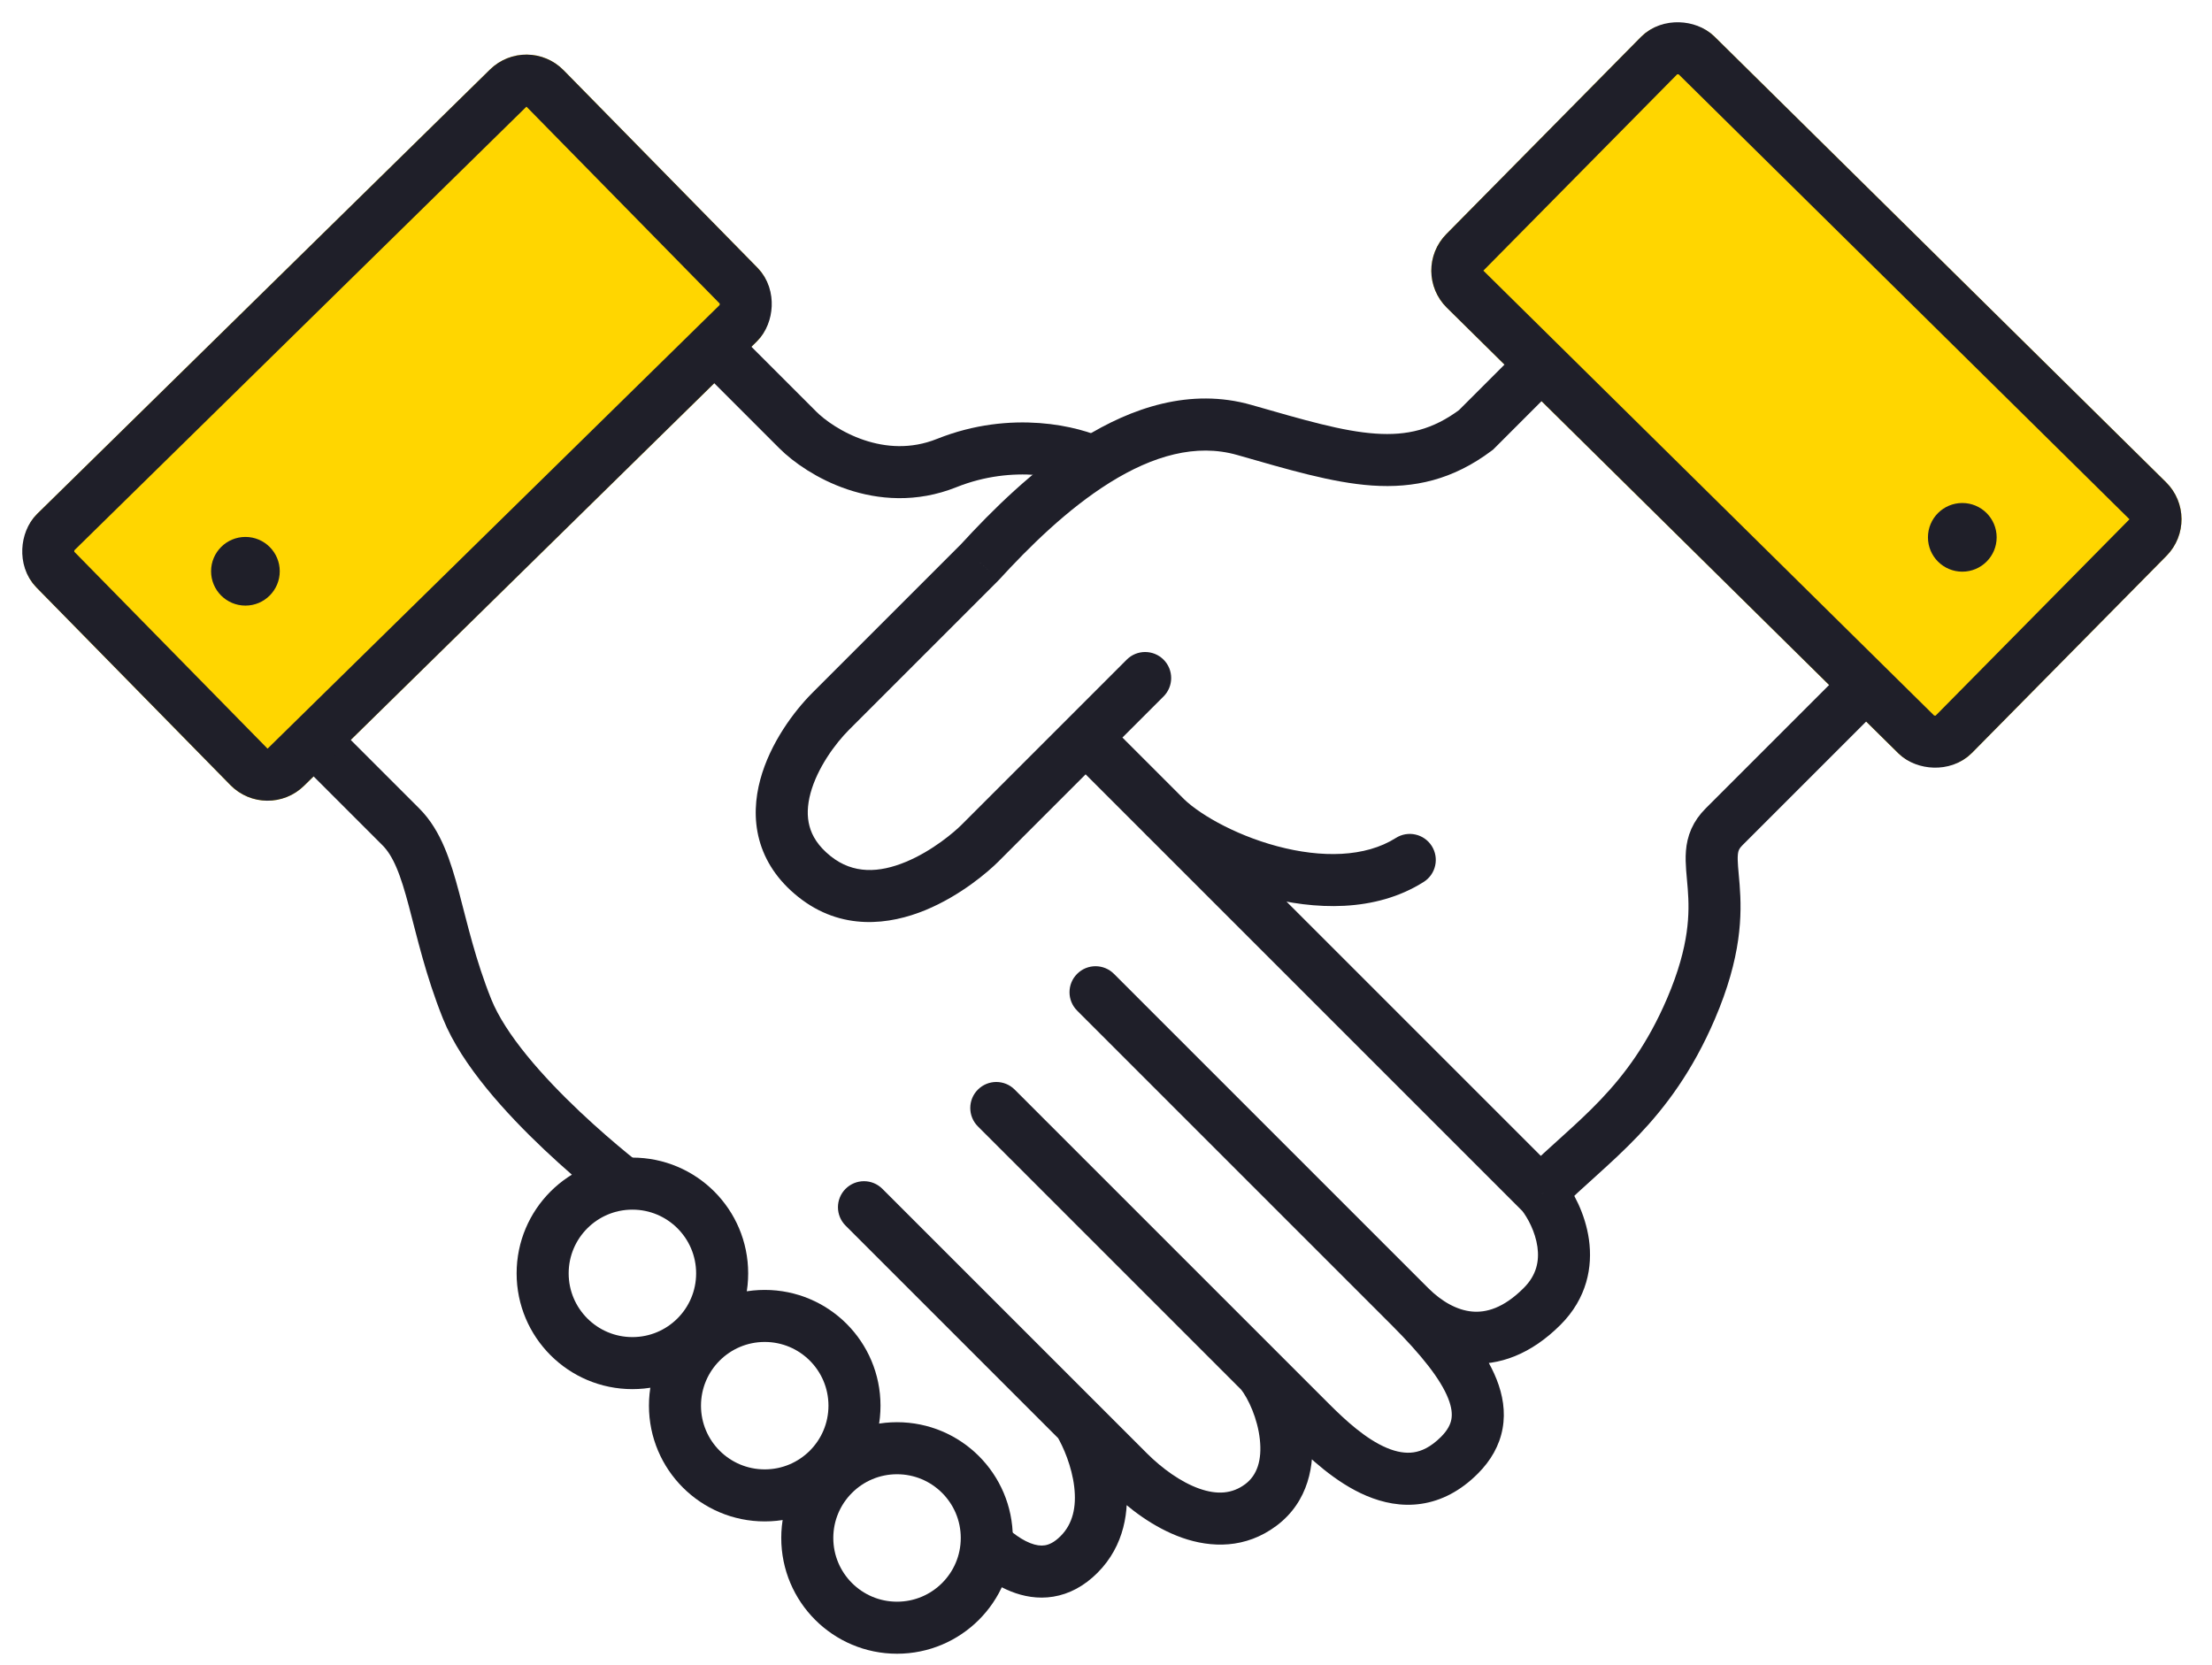
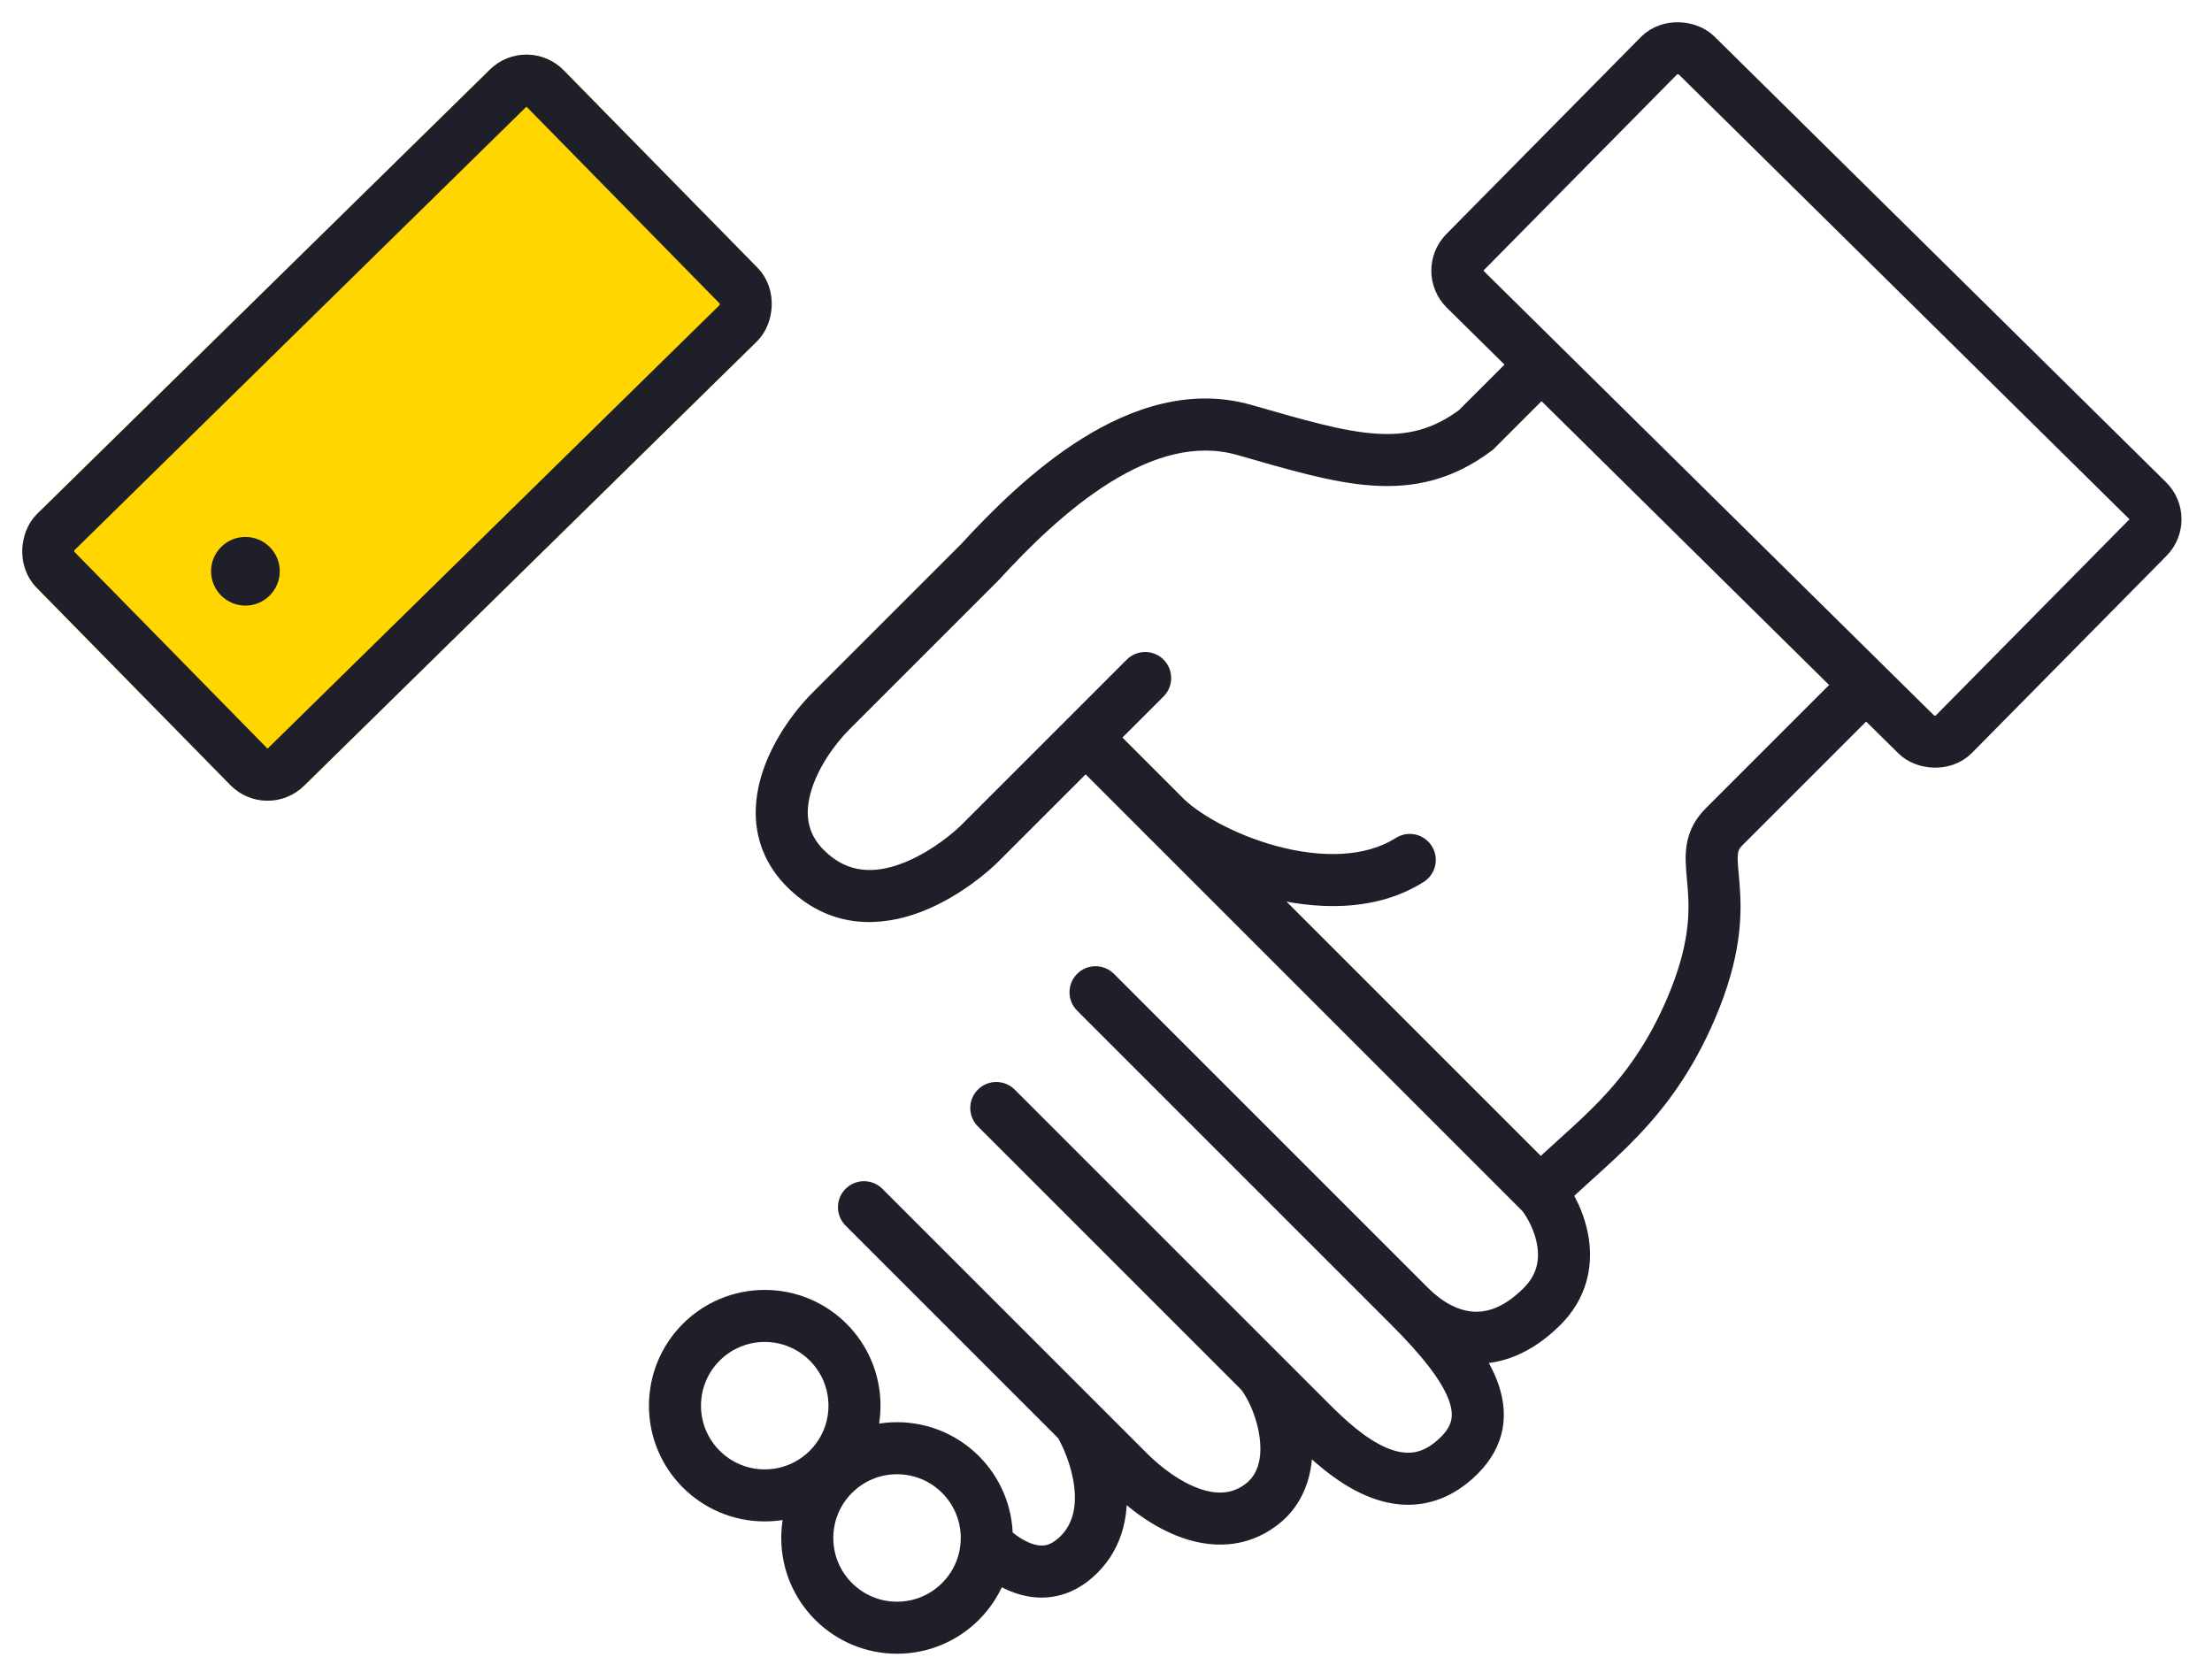
<svg xmlns="http://www.w3.org/2000/svg" width="85" height="64" viewBox="0 0 85 64" fill="none">
-   <rect x="84.657" y="19.938" width="14.641" height="28.382" rx="2" transform="rotate(134.627 84.657 19.938)" fill="#FFD600" />
  <rect x="20.256" y="1.271" width="14.641" height="28.382" rx="2" transform="rotate(45.538 20.256 1.271)" fill="#FFD600" />
-   <path d="M75.405 21.97C76.134 21.97 76.725 21.379 76.725 20.651C76.725 19.922 76.134 19.331 75.405 19.331C74.676 19.331 74.085 19.922 74.085 20.651C74.085 21.379 74.676 21.97 75.405 21.97Z" fill="#1F1F29" />
  <path d="M9.431 23.274C10.159 23.274 10.75 22.683 10.75 21.954C10.75 21.226 10.159 20.635 9.431 20.635C8.702 20.635 8.111 21.226 8.111 21.954C8.111 22.683 8.702 23.274 9.431 23.274Z" fill="#1F1F29" />
-   <path d="M27.48 13.347L30.657 16.524C31.505 17.372 33.835 18.812 36.377 17.796C38.92 16.779 41.25 17.372 42.097 17.796" stroke="#1F1F29" stroke-width="2" />
  <path d="M56.715 16.524L57.315 17.324L57.372 17.282L57.422 17.232L56.715 16.524ZM37.648 21.609L38.356 22.316L38.371 22.3L38.386 22.285L37.648 21.609ZM31.929 27.329L32.636 28.036L31.929 27.329ZM31.293 33.684L31.918 32.903L31.293 33.684ZM37.648 32.413L36.941 31.706L36.941 31.706L37.648 32.413ZM44.712 26.765C45.102 26.374 45.102 25.741 44.712 25.351C44.321 24.96 43.688 24.96 43.297 25.35L44.712 26.765ZM41.717 28.345L41.01 27.638L41.717 28.345ZM59.258 45.885L60.043 45.266L60.006 45.22L59.965 45.178L59.258 45.885ZM42.805 37.426C42.414 37.035 41.781 37.035 41.391 37.426C41 37.816 41 38.45 41.391 38.84L42.805 37.426ZM38.992 41.875C38.601 41.484 37.968 41.484 37.577 41.875C37.187 42.265 37.187 42.898 37.577 43.289L38.992 41.875ZM33.907 45.688C33.517 45.297 32.884 45.297 32.493 45.688C32.102 46.078 32.102 46.712 32.493 47.102L33.907 45.688ZM44.64 31.268L45.347 30.561L44.64 31.268ZM54.709 33.893C55.175 33.598 55.313 32.98 55.018 32.513C54.722 32.047 54.104 31.908 53.638 32.204L54.709 33.893ZM58.55 13.275L56.008 15.817L57.422 17.232L59.964 14.689L58.55 13.275ZM56.115 15.724C55.057 16.518 54.062 16.747 52.86 16.664C51.577 16.576 50.111 16.14 48.092 15.563L47.543 17.486C49.466 18.035 51.178 18.553 52.722 18.659C54.348 18.771 55.831 18.438 57.315 17.324L56.115 15.724ZM48.092 15.563C45.734 14.889 43.473 15.677 41.601 16.842C39.723 18.01 38.092 19.645 36.911 20.933L38.386 22.285C39.535 21.03 41.018 19.56 42.657 18.54C44.302 17.517 45.96 17.034 47.543 17.486L48.092 15.563ZM36.941 20.902L31.221 26.622L32.636 28.036L38.356 22.316L36.941 20.902ZM31.221 26.622C30.509 27.334 29.593 28.561 29.215 29.96C29.023 30.672 28.96 31.469 29.175 32.271C29.394 33.086 29.881 33.835 30.669 34.465L31.918 32.903C31.434 32.516 31.206 32.122 31.107 31.753C31.004 31.372 31.021 30.945 31.146 30.482C31.404 29.529 32.077 28.595 32.636 28.036L31.221 26.622ZM30.669 34.465C32.337 35.8 34.199 35.54 35.568 34.974C36.922 34.414 37.983 33.493 38.356 33.12L36.941 31.706C36.679 31.968 35.833 32.7 34.804 33.125C33.79 33.545 32.792 33.602 31.918 32.903L30.669 34.465ZM38.356 33.12L42.424 29.052L41.01 27.638L36.941 31.706L38.356 33.12ZM42.424 29.052L44.712 26.765L43.297 25.35L41.01 27.638L42.424 29.052ZM58.472 46.505C58.705 46.799 58.996 47.337 59.078 47.916C59.153 48.453 59.053 48.999 58.55 49.501L59.965 50.915C60.988 49.892 61.205 48.68 61.058 47.637C60.917 46.637 60.446 45.777 60.043 45.266L58.472 46.505ZM58.55 49.501C57.767 50.285 57.094 50.452 56.568 50.404C55.999 50.352 55.411 50.032 54.88 49.501L53.466 50.915C54.207 51.656 55.207 52.289 56.386 52.396C57.608 52.507 58.841 52.039 59.965 50.915L58.55 49.501ZM54.88 49.501C54.878 49.499 54.876 49.497 54.874 49.495C54.872 49.493 54.87 49.491 54.868 49.489C54.855 49.476 54.869 49.49 54.855 49.476C54.854 49.475 54.843 49.464 54.842 49.463C54.821 49.442 54.849 49.47 54.828 49.449C54.823 49.444 54.775 49.396 54.766 49.387C54.764 49.385 54.761 49.382 54.758 49.379C54.755 49.376 54.752 49.373 54.75 49.37C54.747 49.368 54.744 49.365 54.741 49.362C54.738 49.359 54.735 49.356 54.732 49.353C54.729 49.35 54.726 49.347 54.723 49.344C54.72 49.341 54.717 49.338 54.714 49.335C54.711 49.332 54.708 49.329 54.705 49.326C54.702 49.323 54.699 49.32 54.696 49.317C54.637 49.258 54.679 49.3 54.617 49.238C54.609 49.23 54.452 49.073 54.433 49.054C54.429 49.05 54.425 49.045 54.42 49.041C54.416 49.037 54.412 49.033 54.408 49.029C54.403 49.024 54.399 49.02 54.395 49.016C54.391 49.011 54.386 49.007 54.382 49.003C54.382 49.003 54.356 48.977 54.356 48.977C54.302 48.923 54.383 49.004 54.329 48.95C54.256 48.877 54.348 48.969 54.274 48.895C54.269 48.89 54.265 48.886 54.26 48.881C54.255 48.876 54.251 48.871 54.246 48.867C54.236 48.857 54.227 48.848 54.217 48.838C54.196 48.816 54.122 48.743 54.098 48.719C54.079 48.7 54.054 48.675 54.035 48.656C54.03 48.651 54.025 48.646 54.02 48.641C54.014 48.635 54.009 48.63 54.004 48.624C53.98 48.601 53.995 48.616 53.971 48.592C53.96 48.581 53.917 48.538 53.905 48.526C53.9 48.521 53.894 48.515 53.888 48.509C53.883 48.504 53.877 48.498 53.872 48.492C53.866 48.487 53.86 48.481 53.855 48.475C53.849 48.47 53.843 48.464 53.837 48.458C53.773 48.394 53.764 48.385 53.697 48.318C53.614 48.235 53.635 48.256 53.55 48.171C53.468 48.09 53.48 48.1 53.396 48.017C53.358 47.979 53.356 47.977 53.317 47.938C53.264 47.885 53.29 47.911 53.236 47.858C53.204 47.825 53.105 47.726 53.071 47.692C53.062 47.683 53.037 47.658 53.029 47.65C52.982 47.603 53.032 47.653 52.986 47.607C52.958 47.578 52.929 47.55 52.9 47.521C52.853 47.474 52.859 47.48 52.812 47.433C52.807 47.428 52.729 47.35 52.723 47.344C52.666 47.287 52.691 47.311 52.633 47.254C52.594 47.215 52.58 47.201 52.541 47.162C52.533 47.154 52.526 47.147 52.518 47.139C52.51 47.131 52.503 47.124 52.495 47.116C52.457 47.078 52.486 47.108 52.448 47.069C52.445 47.066 52.405 47.026 52.401 47.023C52.394 47.015 52.386 47.007 52.378 46.999C52.37 46.991 52.362 46.983 52.354 46.975C52.202 46.823 52.125 46.746 51.967 46.588C51.95 46.571 51.934 46.555 51.917 46.538C51.909 46.53 51.901 46.522 51.892 46.513C51.884 46.505 51.876 46.496 51.867 46.488C51.859 46.48 51.85 46.471 51.842 46.463C51.834 46.455 51.825 46.446 51.817 46.438C51.8 46.421 51.783 46.404 51.767 46.388C51.758 46.379 51.75 46.371 51.741 46.362C51.733 46.354 51.724 46.345 51.716 46.337C51.692 46.313 51.689 46.31 51.665 46.286C51.602 46.223 51.677 46.298 51.614 46.235C51.605 46.226 51.597 46.218 51.588 46.209C51.579 46.2 51.571 46.192 51.562 46.183C51.462 46.083 51.455 46.076 51.354 45.975C51.346 45.966 51.337 45.958 51.328 45.949C51.319 45.94 51.31 45.931 51.302 45.923C51.293 45.914 51.284 45.905 51.275 45.896C51.267 45.887 51.258 45.879 51.249 45.87C51.24 45.861 51.205 45.826 51.196 45.817C51.161 45.782 51.177 45.798 51.143 45.764C51.019 45.64 51.052 45.673 50.928 45.549C50.918 45.539 50.883 45.504 50.873 45.494C50.855 45.476 50.837 45.458 50.819 45.44C50.741 45.362 50.788 45.409 50.71 45.331C50.699 45.32 50.61 45.231 50.6 45.221C50.59 45.211 50.581 45.202 50.572 45.193C50.563 45.184 50.554 45.175 50.544 45.165C50.535 45.156 50.526 45.147 50.517 45.138C50.507 45.128 50.498 45.119 50.489 45.11C50.48 45.101 50.47 45.091 50.461 45.082C50.452 45.073 50.443 45.063 50.433 45.054C50.424 45.045 50.415 45.036 50.405 45.026C50.396 45.017 50.387 45.008 50.377 44.998C50.288 44.909 50.355 44.976 50.266 44.886C50.239 44.86 50.179 44.8 50.153 44.774C50.115 44.736 50.078 44.698 50.04 44.661C50.017 44.637 49.949 44.57 49.926 44.547C49.916 44.537 49.907 44.528 49.898 44.518C49.888 44.509 49.879 44.499 49.869 44.49C49.802 44.423 49.879 44.499 49.812 44.433C49.789 44.41 49.778 44.399 49.755 44.375C49.708 44.329 49.744 44.364 49.697 44.318C49.688 44.309 49.678 44.299 49.668 44.289C49.659 44.28 49.649 44.27 49.64 44.261C49.63 44.251 49.62 44.241 49.611 44.232C49.601 44.222 49.592 44.212 49.582 44.203C49.539 44.16 49.568 44.188 49.524 44.145C49.515 44.136 49.505 44.126 49.495 44.116C49.486 44.107 49.476 44.097 49.466 44.087C49.457 44.078 49.447 44.068 49.438 44.058C49.428 44.049 49.418 44.039 49.408 44.029C49.399 44.02 49.389 44.01 49.38 44.001C49.37 43.991 49.36 43.981 49.35 43.971C49.273 43.894 49.196 43.817 49.118 43.739C49.09 43.711 49.028 43.649 49.001 43.622C48.962 43.583 48.923 43.544 48.884 43.505C48.874 43.495 48.864 43.485 48.854 43.475C48.844 43.465 48.835 43.456 48.825 43.446C48.796 43.417 48.795 43.416 48.766 43.387C48.719 43.34 48.754 43.375 48.707 43.328C48.698 43.319 48.688 43.309 48.678 43.299C48.668 43.289 48.658 43.279 48.649 43.27C48.57 43.191 48.492 43.112 48.413 43.034C48.403 43.024 48.393 43.014 48.383 43.004C48.373 42.994 48.364 42.985 48.354 42.975C48.344 42.965 48.334 42.955 48.324 42.945C48.314 42.935 48.305 42.925 48.295 42.916C48.283 42.904 48.248 42.869 48.236 42.857C48.171 42.792 48.241 42.862 48.177 42.797C48.167 42.788 48.157 42.778 48.147 42.768C48.137 42.758 48.127 42.748 48.117 42.738C48.108 42.729 48.098 42.719 48.088 42.709C48.078 42.699 48.068 42.689 48.058 42.679C48.012 42.633 48.046 42.667 47.999 42.62C47.989 42.61 47.98 42.6 47.97 42.591C47.96 42.581 47.95 42.571 47.94 42.561C47.93 42.551 47.92 42.541 47.911 42.532C47.901 42.522 47.891 42.512 47.881 42.502C47.871 42.492 47.861 42.482 47.852 42.472C47.842 42.463 47.832 42.453 47.822 42.443C47.812 42.433 47.802 42.423 47.792 42.413C47.782 42.403 47.773 42.394 47.763 42.384C47.753 42.374 47.743 42.364 47.733 42.354C47.723 42.344 47.714 42.334 47.704 42.325C47.694 42.315 47.684 42.305 47.674 42.295C47.664 42.285 47.654 42.275 47.645 42.266C47.58 42.201 47.65 42.271 47.586 42.206C47.576 42.197 47.566 42.187 47.556 42.177C47.546 42.167 47.536 42.157 47.526 42.147C47.517 42.138 47.507 42.128 47.497 42.118C47.487 42.108 47.477 42.098 47.468 42.088C47.458 42.079 47.448 42.069 47.438 42.059C47.428 42.049 47.418 42.039 47.408 42.029C47.399 42.02 47.389 42.01 47.379 42C47.369 41.99 47.359 41.98 47.349 41.97C47.34 41.961 47.33 41.951 47.32 41.941C47.31 41.931 47.3 41.921 47.291 41.911C47.251 41.872 47.271 41.892 47.232 41.853C47.17 41.791 47.234 41.855 47.173 41.794C47.163 41.784 47.153 41.774 47.143 41.764C47.134 41.755 47.124 41.745 47.114 41.735C47.106 41.727 47.005 41.626 46.997 41.617C46.958 41.578 46.977 41.598 46.938 41.559C46.928 41.549 46.919 41.539 46.909 41.53C46.899 41.52 46.889 41.51 46.879 41.5C46.87 41.491 46.86 41.481 46.85 41.471C46.84 41.461 46.831 41.452 46.821 41.442C46.749 41.37 46.834 41.455 46.763 41.383C46.713 41.334 46.695 41.316 46.646 41.267C46.636 41.257 46.626 41.247 46.617 41.238C46.607 41.228 46.597 41.218 46.588 41.209C46.578 41.199 46.568 41.189 46.559 41.179C46.549 41.17 46.539 41.16 46.529 41.15C46.52 41.141 46.51 41.131 46.501 41.121C46.491 41.112 46.481 41.102 46.471 41.092C46.462 41.083 46.452 41.073 46.443 41.063C46.433 41.054 46.423 41.044 46.413 41.035C46.375 40.996 46.394 41.015 46.356 40.977C46.346 40.967 46.336 40.957 46.327 40.948C46.317 40.938 46.308 40.928 46.298 40.919C46.288 40.909 46.279 40.9 46.269 40.89C46.26 40.88 46.25 40.871 46.24 40.861C46.231 40.852 46.221 40.842 46.212 40.833C46.202 40.823 46.192 40.813 46.183 40.804C46.159 40.779 46.15 40.77 46.125 40.746C46.116 40.737 46.106 40.727 46.097 40.718C46.087 40.708 46.078 40.699 46.068 40.689C46.035 40.656 46.044 40.664 46.011 40.632C46.001 40.622 45.992 40.613 45.982 40.603C45.973 40.594 45.963 40.584 45.954 40.575C45.95 40.571 45.901 40.522 45.897 40.518C45.887 40.508 45.878 40.499 45.868 40.489C45.859 40.48 45.849 40.47 45.84 40.461C45.757 40.377 45.81 40.431 45.727 40.348C45.717 40.338 45.708 40.329 45.699 40.319C45.689 40.31 45.68 40.301 45.67 40.291C45.661 40.282 45.652 40.273 45.642 40.263C45.633 40.254 45.623 40.244 45.614 40.235C45.539 40.16 45.465 40.085 45.391 40.011C45.313 39.934 45.357 39.978 45.28 39.901C45.209 39.83 45.239 39.86 45.169 39.79C45.128 39.749 45.156 39.777 45.115 39.736C45.091 39.712 45.084 39.705 45.06 39.681C44.991 39.611 45.075 39.696 45.006 39.627C44.996 39.617 44.987 39.608 44.978 39.599C44.969 39.59 44.96 39.581 44.951 39.572C44.942 39.563 44.933 39.554 44.924 39.545C44.915 39.536 44.906 39.527 44.897 39.518C44.888 39.509 44.879 39.5 44.87 39.491C44.861 39.482 44.852 39.473 44.843 39.464C44.832 39.453 44.748 39.369 44.736 39.357C44.713 39.334 44.547 39.168 44.524 39.145C44.502 39.123 44.494 39.115 44.472 39.093C44.402 39.023 44.489 39.11 44.42 39.041C44.411 39.032 44.402 39.023 44.394 39.015C44.385 39.006 44.376 38.997 44.368 38.989C44.337 38.958 44.347 38.968 44.316 38.937C44.266 38.887 44.315 38.936 44.265 38.886C44.256 38.877 44.247 38.868 44.239 38.86C44.23 38.851 44.222 38.843 44.213 38.834C44.204 38.825 44.121 38.742 44.111 38.732C44.084 38.705 44.037 38.658 44.011 38.632C44.002 38.623 43.994 38.615 43.986 38.607C43.977 38.598 43.969 38.59 43.961 38.582C43.952 38.573 43.944 38.565 43.936 38.557C43.928 38.548 43.919 38.54 43.911 38.532C43.848 38.469 43.874 38.495 43.812 38.433C43.804 38.425 43.796 38.417 43.788 38.409C43.78 38.401 43.772 38.392 43.763 38.384C43.743 38.364 43.735 38.356 43.715 38.336C43.677 38.298 43.655 38.276 43.618 38.239C43.555 38.176 43.586 38.207 43.523 38.144C43.277 37.898 43.023 37.644 42.805 37.426L41.391 38.84C41.42 38.87 41.404 38.853 41.433 38.882C41.496 38.945 41.413 38.862 41.476 38.925C41.483 38.932 41.49 38.94 41.497 38.947C41.505 38.954 41.512 38.961 41.519 38.968C41.526 38.975 41.533 38.983 41.541 38.99C41.548 38.997 41.555 39.004 41.562 39.012C41.568 39.018 41.644 39.093 41.65 39.099C41.7 39.149 41.645 39.094 41.695 39.144C41.746 39.196 41.687 39.137 41.739 39.189C41.747 39.196 41.754 39.204 41.762 39.211C41.769 39.219 41.777 39.226 41.784 39.234C41.792 39.241 41.8 39.249 41.807 39.256C41.815 39.264 41.822 39.272 41.83 39.279C41.88 39.329 41.825 39.275 41.876 39.325C41.883 39.333 41.891 39.34 41.898 39.348C41.906 39.355 41.914 39.363 41.922 39.371C41.929 39.379 41.937 39.386 41.945 39.394C41.952 39.402 41.96 39.409 41.968 39.417C41.985 39.434 41.997 39.447 42.014 39.464C42.022 39.472 42.03 39.479 42.038 39.487C42.046 39.495 42.053 39.503 42.061 39.511C42.069 39.519 42.077 39.526 42.085 39.534C42.093 39.542 42.101 39.55 42.109 39.558C42.143 39.592 42.122 39.571 42.156 39.605C42.161 39.61 42.199 39.649 42.204 39.653C42.282 39.732 42.222 39.671 42.3 39.75C42.333 39.782 42.365 39.815 42.398 39.847C42.46 39.91 42.434 39.884 42.497 39.946C42.505 39.954 42.513 39.963 42.522 39.971C42.53 39.979 42.538 39.988 42.547 39.996C42.552 40.002 42.591 40.04 42.596 40.046C42.618 40.068 42.625 40.074 42.647 40.096C42.655 40.105 42.664 40.113 42.672 40.121C42.68 40.13 42.689 40.138 42.697 40.147C42.753 40.202 42.845 40.294 42.902 40.351C42.911 40.36 42.945 40.394 42.954 40.403C42.962 40.412 42.971 40.42 42.98 40.429C42.988 40.438 42.997 40.446 43.005 40.455C43.054 40.503 43.062 40.511 43.11 40.559C43.119 40.568 43.128 40.577 43.136 40.586C43.145 40.595 43.154 40.603 43.163 40.612C43.176 40.626 43.202 40.651 43.216 40.665C43.224 40.674 43.233 40.683 43.242 40.691C43.251 40.7 43.26 40.709 43.269 40.718C43.278 40.727 43.286 40.736 43.295 40.745C43.304 40.754 43.313 40.762 43.322 40.771C43.331 40.78 43.34 40.789 43.349 40.798C43.358 40.807 43.367 40.816 43.376 40.825C43.398 40.847 43.407 40.856 43.429 40.879C43.438 40.888 43.447 40.896 43.456 40.905C43.465 40.914 43.474 40.923 43.483 40.932C43.492 40.941 43.501 40.95 43.51 40.959C43.519 40.968 43.528 40.977 43.537 40.986C43.546 40.995 43.555 41.005 43.564 41.014C43.573 41.023 43.582 41.032 43.591 41.041C43.661 41.11 43.576 41.026 43.646 41.095C43.7 41.15 43.7 41.15 43.755 41.205C43.758 41.208 43.862 41.311 43.865 41.315C43.875 41.324 43.884 41.333 43.893 41.342C43.902 41.352 43.911 41.361 43.921 41.37C43.93 41.379 43.939 41.389 43.949 41.398C43.958 41.407 43.967 41.416 43.976 41.426C43.986 41.435 43.995 41.444 44.004 41.453C44.013 41.463 44.023 41.472 44.032 41.481C44.041 41.491 44.05 41.5 44.06 41.509C44.069 41.519 44.078 41.528 44.088 41.537C44.097 41.546 44.106 41.556 44.116 41.565C44.125 41.574 44.134 41.584 44.144 41.593C44.153 41.602 44.162 41.612 44.172 41.621C44.181 41.63 44.191 41.64 44.2 41.649C44.209 41.659 44.219 41.668 44.228 41.677C44.237 41.687 44.247 41.696 44.256 41.706C44.266 41.715 44.275 41.724 44.284 41.734C44.294 41.743 44.303 41.752 44.312 41.762C44.396 41.845 44.342 41.792 44.426 41.875C44.442 41.892 44.466 41.916 44.483 41.932C44.527 41.976 44.495 41.945 44.539 41.989C44.572 42.022 44.564 42.013 44.597 42.046C44.616 42.065 44.635 42.084 44.654 42.103C44.663 42.113 44.673 42.122 44.682 42.132C44.692 42.141 44.702 42.151 44.711 42.16C44.745 42.195 44.734 42.184 44.769 42.218C44.778 42.227 44.788 42.237 44.797 42.247C44.807 42.256 44.816 42.266 44.826 42.275C44.836 42.285 44.845 42.295 44.855 42.304C44.864 42.314 44.874 42.324 44.884 42.333C44.97 42.419 44.913 42.362 44.999 42.449C45.02 42.47 45.094 42.544 45.115 42.565C45.192 42.642 45.271 42.72 45.348 42.798C45.411 42.86 45.403 42.852 45.465 42.915C45.475 42.924 45.485 42.934 45.495 42.944C45.504 42.954 45.514 42.963 45.524 42.973C45.533 42.983 45.573 43.022 45.582 43.032C45.592 43.041 45.602 43.051 45.612 43.061C45.621 43.071 45.631 43.081 45.641 43.09C45.651 43.1 45.661 43.11 45.67 43.12C45.68 43.13 45.69 43.139 45.7 43.149C45.71 43.159 45.719 43.169 45.729 43.179C45.739 43.188 45.749 43.198 45.759 43.208C45.764 43.214 45.812 43.261 45.818 43.267C45.827 43.277 45.837 43.286 45.847 43.296C45.857 43.306 45.867 43.316 45.876 43.326C45.886 43.336 45.896 43.345 45.906 43.355C45.916 43.365 45.925 43.375 45.935 43.385C45.935 43.385 46.053 43.502 46.053 43.503C46.063 43.512 46.073 43.522 46.083 43.532C46.093 43.542 46.102 43.552 46.112 43.562C46.112 43.562 46.171 43.621 46.171 43.621C46.181 43.63 46.191 43.64 46.201 43.65C46.211 43.66 46.221 43.67 46.23 43.68C46.24 43.69 46.25 43.699 46.26 43.709C46.27 43.719 46.28 43.729 46.289 43.739C46.358 43.808 46.28 43.729 46.349 43.798C46.358 43.808 46.368 43.818 46.378 43.828C46.388 43.837 46.398 43.847 46.408 43.857C46.418 43.867 46.427 43.877 46.437 43.887C46.447 43.897 46.457 43.906 46.467 43.916C46.513 43.962 46.48 43.93 46.526 43.975C46.536 43.985 46.546 43.995 46.556 44.005C46.565 44.015 46.575 44.025 46.585 44.034C46.596 44.045 46.633 44.083 46.644 44.093C46.712 44.161 46.695 44.144 46.762 44.212C46.827 44.276 46.757 44.206 46.822 44.271C46.834 44.283 46.868 44.318 46.881 44.33C46.89 44.34 46.9 44.35 46.91 44.359C46.92 44.369 46.93 44.379 46.94 44.389C46.984 44.433 46.954 44.404 46.999 44.448C47.077 44.527 47.156 44.605 47.234 44.684C47.291 44.741 47.295 44.744 47.352 44.801C47.362 44.811 47.371 44.821 47.381 44.831C47.391 44.84 47.401 44.85 47.411 44.86C47.42 44.87 47.43 44.88 47.44 44.889C47.45 44.899 47.46 44.909 47.469 44.919C47.503 44.952 47.495 44.944 47.528 44.977C47.538 44.987 47.547 44.997 47.557 45.007C47.567 45.016 47.577 45.026 47.587 45.036C47.614 45.063 47.676 45.125 47.703 45.153C47.723 45.172 47.742 45.192 47.762 45.211C47.83 45.279 47.752 45.202 47.82 45.269C47.83 45.279 47.839 45.289 47.849 45.298C47.859 45.308 47.868 45.318 47.878 45.328C47.925 45.374 47.89 45.339 47.936 45.386C47.946 45.395 47.956 45.405 47.965 45.415C47.975 45.424 47.985 45.434 47.994 45.444C48.004 45.453 48.014 45.463 48.023 45.473C48.033 45.482 48.043 45.492 48.052 45.502C48.122 45.571 48.098 45.548 48.168 45.617C48.25 45.7 48.2 45.65 48.283 45.732C48.302 45.751 48.321 45.77 48.34 45.79C48.35 45.799 48.359 45.809 48.369 45.818C48.379 45.828 48.388 45.837 48.398 45.847C48.528 45.978 48.495 45.945 48.626 46.075C48.663 46.113 48.701 46.15 48.739 46.188C48.765 46.215 48.825 46.274 48.851 46.301C48.861 46.31 48.87 46.319 48.879 46.329C48.889 46.338 48.898 46.347 48.907 46.357C48.917 46.366 48.926 46.375 48.935 46.385C48.945 46.394 48.954 46.403 48.963 46.413C48.973 46.422 48.982 46.431 48.991 46.441C49.001 46.45 49.01 46.459 49.019 46.468C49.093 46.542 49.001 46.45 49.075 46.524C49.093 46.543 49.112 46.561 49.13 46.58C49.139 46.589 49.149 46.598 49.158 46.607C49.167 46.616 49.176 46.626 49.185 46.635C49.195 46.644 49.204 46.653 49.213 46.662C49.222 46.672 49.231 46.681 49.241 46.69C49.251 46.7 49.285 46.735 49.295 46.745C49.341 46.791 49.305 46.754 49.35 46.8C49.359 46.809 49.368 46.818 49.378 46.827C49.387 46.836 49.396 46.845 49.405 46.854C49.414 46.863 49.423 46.872 49.432 46.882C49.441 46.891 49.45 46.9 49.459 46.909C49.468 46.918 49.477 46.927 49.486 46.936C49.495 46.945 49.505 46.954 49.514 46.963C49.566 47.015 49.569 47.019 49.621 47.071C49.66 47.109 49.636 47.086 49.675 47.124C49.709 47.158 49.695 47.144 49.728 47.178C49.792 47.242 49.771 47.22 49.835 47.284C49.843 47.293 49.852 47.302 49.861 47.31C49.87 47.319 49.879 47.328 49.887 47.337C49.913 47.362 49.914 47.364 49.94 47.389C50.01 47.459 49.975 47.425 50.044 47.494C50.087 47.536 50.106 47.556 50.148 47.597C50.315 47.764 50.391 47.84 50.553 48.002C50.711 48.16 50.788 48.237 50.94 48.389C50.974 48.423 50.954 48.403 50.987 48.437C51.007 48.456 51.014 48.464 51.034 48.483C51.072 48.521 51.09 48.539 51.127 48.576C51.148 48.598 51.152 48.601 51.173 48.622C51.181 48.63 51.188 48.638 51.196 48.645C51.203 48.653 51.211 48.66 51.218 48.668C51.276 48.726 51.252 48.701 51.309 48.758C51.34 48.79 51.456 48.905 51.486 48.935C51.537 48.986 51.521 48.971 51.572 49.021C51.579 49.028 51.586 49.035 51.593 49.042C51.6 49.05 51.607 49.057 51.614 49.064C51.667 49.116 51.605 49.054 51.657 49.106C51.691 49.14 51.707 49.156 51.74 49.19C51.76 49.209 51.803 49.252 51.822 49.272C51.844 49.293 51.842 49.291 51.863 49.312C51.87 49.319 51.876 49.326 51.883 49.332C51.89 49.339 51.896 49.346 51.903 49.352C51.942 49.391 51.944 49.393 51.982 49.431C51.989 49.438 51.995 49.444 52.002 49.451C52.008 49.457 52.014 49.464 52.021 49.47C52.076 49.525 52.005 49.454 52.059 49.509C52.066 49.515 52.072 49.522 52.079 49.528C52.085 49.534 52.091 49.541 52.098 49.547C52.104 49.554 52.129 49.578 52.136 49.585C52.143 49.592 52.203 49.652 52.21 49.659C52.216 49.665 52.222 49.672 52.228 49.678C52.234 49.684 52.24 49.69 52.246 49.696C52.253 49.702 52.259 49.708 52.265 49.714C52.271 49.72 52.277 49.726 52.283 49.732C52.339 49.788 52.298 49.747 52.354 49.803C52.37 49.819 52.373 49.822 52.389 49.838C52.395 49.844 52.4 49.85 52.406 49.855C52.412 49.861 52.417 49.867 52.423 49.873C52.443 49.892 52.438 49.887 52.457 49.907C52.463 49.912 52.469 49.918 52.474 49.924C52.48 49.929 52.485 49.935 52.491 49.94C52.503 49.952 52.546 49.995 52.557 50.006C52.581 50.03 52.566 50.015 52.589 50.039C52.6 50.049 52.611 50.06 52.621 50.071C52.672 50.121 52.633 50.083 52.684 50.133C52.689 50.138 52.694 50.143 52.699 50.148C52.704 50.153 52.709 50.158 52.714 50.163C52.756 50.206 52.702 50.152 52.744 50.194C52.774 50.224 52.773 50.223 52.803 50.252C52.844 50.294 52.819 50.269 52.86 50.309C52.869 50.319 52.878 50.328 52.888 50.337C52.892 50.341 52.897 50.346 52.901 50.35C52.906 50.355 52.91 50.36 52.915 50.364C52.917 50.367 52.939 50.388 52.941 50.391C52.942 50.391 52.968 50.417 52.968 50.417C52.972 50.421 52.976 50.426 52.981 50.43C52.985 50.434 52.989 50.439 52.993 50.443C52.998 50.447 53.002 50.451 53.006 50.456C53.01 50.46 53.015 50.464 53.019 50.468C53.023 50.472 53.027 50.476 53.031 50.48C53.035 50.485 53.039 50.489 53.044 50.493C53.048 50.497 53.052 50.501 53.056 50.505C53.06 50.509 53.064 50.513 53.068 50.517C53.123 50.572 53.061 50.51 53.115 50.564C53.163 50.613 53.111 50.561 53.16 50.609C53.168 50.617 53.195 50.644 53.202 50.652C53.35 50.799 53.366 50.816 53.466 50.915L54.88 49.501ZM53.466 50.915C54.634 52.084 55.359 53.008 55.65 53.745C55.788 54.093 55.807 54.348 55.772 54.544C55.738 54.733 55.636 54.957 55.373 55.221L56.787 56.635C57.286 56.136 57.621 55.558 57.74 54.899C57.858 54.247 57.746 53.608 57.51 53.011C57.055 51.858 56.064 50.685 54.88 49.501L53.466 50.915ZM55.373 55.221C54.972 55.621 54.619 55.771 54.323 55.815C54.015 55.86 53.673 55.806 53.289 55.644C52.484 55.304 51.708 54.591 51.067 53.95L49.653 55.364C50.283 55.994 51.305 56.978 52.512 57.487C53.134 57.749 53.851 57.907 54.616 57.793C55.393 57.678 56.126 57.296 56.787 56.635L55.373 55.221ZM51.067 53.95C51.04 53.923 51.06 53.943 51.032 53.915C51.02 53.904 51.008 53.891 50.996 53.879C50.938 53.821 50.977 53.86 50.917 53.8C50.895 53.778 50.897 53.78 50.875 53.758C50.866 53.749 50.862 53.745 50.853 53.736C50.85 53.733 50.835 53.718 50.831 53.714C50.793 53.676 50.779 53.662 50.739 53.622C50.708 53.591 50.721 53.605 50.69 53.573C50.661 53.544 50.695 53.578 50.665 53.548C50.646 53.529 50.658 53.541 50.64 53.523C50.568 53.451 50.659 53.542 50.588 53.471C50.587 53.47 50.535 53.418 50.534 53.417C50.408 53.291 50.438 53.321 50.304 53.187C50.237 53.12 50.309 53.192 50.242 53.126C50.208 53.091 50.246 53.129 50.211 53.094C50.21 53.093 50.197 53.08 50.196 53.079C50.173 53.056 50.203 53.086 50.18 53.063C50.152 53.035 50.144 53.027 50.116 52.999C50.041 52.925 50.124 53.008 50.05 52.933C50.028 52.911 50.064 52.947 50.042 52.925C50.028 52.911 50.047 52.93 50.033 52.916C50.025 52.908 50.033 52.916 50.025 52.908C50.024 52.907 50.022 52.905 50.021 52.904C50.019 52.902 50.018 52.901 50.017 52.9C50.001 52.884 50.016 52.899 50 52.883C49.998 52.881 49.993 52.876 49.991 52.874C49.99 52.873 49.989 52.872 49.987 52.87C49.986 52.869 49.984 52.867 49.983 52.866C49.965 52.848 49.933 52.816 49.915 52.798C49.883 52.766 49.912 52.795 49.88 52.763C49.875 52.758 49.876 52.759 49.871 52.754C49.868 52.751 49.865 52.748 49.862 52.745C49.832 52.715 49.876 52.758 49.845 52.728C49.833 52.716 49.821 52.704 49.809 52.693C49.767 52.65 49.834 52.717 49.792 52.675C49.79 52.673 49.789 52.672 49.787 52.67C49.786 52.669 49.784 52.667 49.783 52.666C49.782 52.665 49.774 52.657 49.774 52.657C49.708 52.591 49.695 52.578 49.628 52.511C49.583 52.466 49.598 52.481 49.553 52.436C49.549 52.432 49.538 52.421 49.534 52.417C49.528 52.41 49.531 52.414 49.525 52.407C49.523 52.406 49.521 52.404 49.52 52.403C49.518 52.401 49.517 52.4 49.515 52.398C49.511 52.394 49.481 52.364 49.477 52.36C49.464 52.347 49.451 52.334 49.438 52.321C49.412 52.295 49.445 52.328 49.419 52.302C49.412 52.295 49.406 52.289 49.399 52.282C49.342 52.225 49.437 52.32 49.38 52.263C49.378 52.261 49.377 52.26 49.375 52.258C49.373 52.256 49.372 52.255 49.37 52.253C49.368 52.252 49.367 52.25 49.365 52.248C49.364 52.247 49.362 52.245 49.36 52.243C49.318 52.201 49.383 52.266 49.341 52.224C49.336 52.219 49.325 52.208 49.321 52.204C49.308 52.191 49.324 52.207 49.311 52.194C49.309 52.192 49.308 52.191 49.306 52.189C49.304 52.187 49.303 52.186 49.301 52.184C49.291 52.174 49.292 52.175 49.281 52.164C49.271 52.154 49.281 52.164 49.271 52.154C49.265 52.148 49.267 52.151 49.261 52.144C49.226 52.109 49.277 52.16 49.241 52.124C49.227 52.11 49.235 52.118 49.221 52.104C49.172 52.055 49.25 52.133 49.201 52.084C49.147 52.03 49.214 52.097 49.16 52.043L47.746 53.458C47.783 53.495 47.79 53.502 47.827 53.538C47.862 53.574 47.812 53.523 47.847 53.559C47.849 53.561 47.855 53.566 47.857 53.569C47.859 53.57 47.86 53.572 47.862 53.573C47.864 53.575 47.865 53.577 47.867 53.578C47.877 53.589 47.876 53.588 47.887 53.598C47.894 53.605 47.89 53.601 47.897 53.608C47.898 53.61 47.9 53.611 47.902 53.613C47.903 53.615 47.905 53.617 47.907 53.618C47.911 53.623 47.922 53.633 47.926 53.638C47.93 53.642 47.932 53.644 47.936 53.648C47.976 53.687 47.907 53.618 47.946 53.657C47.97 53.681 47.962 53.673 47.985 53.697C47.991 53.702 48.018 53.73 48.024 53.736C48.07 53.782 48.016 53.728 48.062 53.774C48.114 53.825 48.164 53.876 48.214 53.925C48.281 53.992 48.294 54.005 48.36 54.071C48.36 54.072 48.368 54.079 48.368 54.08C48.375 54.086 48.371 54.083 48.377 54.089C48.391 54.102 48.373 54.084 48.386 54.098C48.388 54.099 48.389 54.101 48.391 54.102C48.392 54.104 48.394 54.105 48.395 54.107C48.399 54.11 48.401 54.112 48.404 54.116C48.406 54.117 48.407 54.118 48.409 54.12C48.41 54.121 48.411 54.123 48.413 54.124C48.424 54.135 48.42 54.131 48.431 54.142C48.451 54.163 48.445 54.157 48.466 54.177C48.498 54.209 48.468 54.18 48.5 54.212C48.554 54.266 48.515 54.227 48.569 54.28C48.599 54.31 48.555 54.267 48.586 54.297C48.587 54.298 48.588 54.3 48.59 54.301C48.591 54.303 48.593 54.304 48.594 54.306C48.595 54.307 48.597 54.308 48.598 54.31C48.6 54.311 48.601 54.312 48.602 54.314C48.64 54.351 48.598 54.31 48.636 54.347C48.67 54.382 48.733 54.445 48.766 54.477C48.768 54.48 48.779 54.49 48.781 54.493C48.783 54.494 48.784 54.495 48.785 54.497C48.787 54.498 48.788 54.499 48.789 54.501C48.791 54.502 48.792 54.503 48.793 54.505C48.794 54.506 48.796 54.507 48.797 54.509C48.798 54.51 48.8 54.511 48.801 54.513C48.802 54.514 48.804 54.515 48.805 54.516C48.808 54.519 48.81 54.522 48.813 54.524C48.814 54.525 48.82 54.531 48.821 54.532C48.822 54.533 48.823 54.535 48.824 54.536C48.826 54.537 48.827 54.538 48.828 54.54C48.842 54.554 48.876 54.587 48.89 54.601C48.891 54.602 48.892 54.604 48.893 54.605C48.895 54.606 48.896 54.607 48.897 54.609C48.899 54.611 48.903 54.614 48.905 54.616C48.917 54.628 48.908 54.619 48.92 54.631C48.927 54.638 48.92 54.632 48.927 54.639C48.932 54.643 48.93 54.642 48.935 54.646C48.937 54.648 48.94 54.652 48.942 54.654C48.943 54.655 48.944 54.656 48.946 54.657C48.947 54.658 48.948 54.66 48.949 54.661C48.951 54.663 48.962 54.674 48.964 54.676C48.965 54.677 48.967 54.678 48.968 54.679C48.969 54.681 48.97 54.682 48.971 54.683C48.973 54.684 48.974 54.685 48.975 54.687C48.976 54.688 48.978 54.689 48.979 54.69C48.992 54.703 48.995 54.706 49.008 54.719C49.022 54.734 49.107 54.819 49.12 54.831C49.129 54.84 49.138 54.849 49.147 54.858C49.148 54.859 49.149 54.86 49.15 54.861C49.151 54.863 49.152 54.864 49.153 54.865C49.158 54.869 49.156 54.867 49.16 54.872C49.193 54.904 49.141 54.852 49.173 54.885C49.245 54.957 49.154 54.865 49.225 54.937C49.256 54.967 49.296 55.008 49.325 55.036C49.398 55.109 49.346 55.057 49.417 55.129C49.487 55.198 49.435 55.147 49.503 55.214C49.539 55.251 49.487 55.198 49.523 55.234C49.528 55.239 49.538 55.25 49.543 55.254C49.549 55.261 49.576 55.287 49.581 55.293C49.594 55.305 49.606 55.318 49.618 55.33C49.63 55.342 49.615 55.326 49.627 55.338C49.627 55.339 49.635 55.347 49.636 55.347C49.636 55.348 49.637 55.349 49.638 55.349C49.639 55.35 49.639 55.351 49.64 55.351C49.645 55.357 49.639 55.35 49.644 55.356C49.656 55.367 49.641 55.353 49.653 55.364L51.067 53.95ZM49.16 52.043C49.117 52 49.072 51.955 49.028 51.911C49.024 51.907 48.998 51.881 48.994 51.877C48.927 51.81 49.027 51.91 48.96 51.843C48.899 51.782 48.954 51.837 48.892 51.775C48.887 51.77 48.881 51.764 48.875 51.758C48.87 51.752 48.864 51.747 48.858 51.741C48.852 51.735 48.847 51.73 48.841 51.724C48.835 51.718 48.829 51.712 48.824 51.707C48.809 51.692 48.769 51.652 48.754 51.637C48.747 51.63 48.622 51.505 48.613 51.496C48.513 51.396 48.572 51.455 48.47 51.353C48.388 51.271 48.407 51.29 48.324 51.207C48.312 51.195 48.264 51.147 48.251 51.134C48.219 51.102 48.246 51.129 48.214 51.097C48.207 51.09 48.201 51.084 48.195 51.078C48.189 51.072 48.183 51.066 48.176 51.059C48.154 51.037 48.124 51.007 48.102 50.984C48.095 50.978 48.089 50.972 48.083 50.966C48.076 50.959 48.07 50.953 48.064 50.947C48.058 50.941 48.051 50.934 48.045 50.928C48.039 50.922 48.032 50.915 48.026 50.909C47.949 50.832 47.952 50.835 47.874 50.757C47.861 50.744 47.848 50.731 47.835 50.718C47.834 50.717 47.797 50.681 47.797 50.68C47.79 50.673 47.784 50.667 47.777 50.66C47.771 50.654 47.764 50.648 47.758 50.641C47.752 50.635 47.745 50.628 47.739 50.622C47.732 50.615 47.726 50.609 47.719 50.602C47.699 50.582 47.7 50.583 47.68 50.563C47.614 50.497 47.708 50.591 47.641 50.524C47.625 50.508 47.618 50.502 47.602 50.485C47.544 50.427 47.621 50.504 47.563 50.446C47.526 50.409 47.52 50.404 47.484 50.367C47.44 50.323 47.449 50.332 47.404 50.288C47.398 50.281 47.391 50.274 47.385 50.268C47.378 50.261 47.371 50.254 47.365 50.248C47.358 50.241 47.351 50.234 47.345 50.228C47.338 50.221 47.331 50.214 47.325 50.208C47.288 50.171 47.281 50.164 47.244 50.127C47.238 50.121 47.231 50.114 47.224 50.107C47.218 50.101 47.211 50.094 47.204 50.087C47.197 50.081 47.191 50.074 47.184 50.067C47.177 50.06 47.17 50.053 47.164 50.047C47.157 50.04 47.15 50.033 47.144 50.027C47.137 50.02 47.13 50.013 47.123 50.006C47.063 49.946 47.143 50.026 47.083 49.966C47.076 49.959 47.069 49.952 47.062 49.945C47.056 49.939 47.049 49.932 47.042 49.925C47.035 49.918 47.029 49.911 47.022 49.905C47.015 49.898 47.008 49.891 47.001 49.884C46.995 49.877 46.988 49.871 46.981 49.864C46.974 49.857 46.967 49.85 46.96 49.843C46.954 49.837 46.947 49.83 46.94 49.823C46.933 49.816 46.926 49.809 46.919 49.803C46.865 49.748 46.81 49.693 46.755 49.638C46.688 49.571 46.656 49.539 46.589 49.472C46.587 49.471 46.506 49.389 46.505 49.388C46.498 49.381 46.491 49.374 46.484 49.367C46.477 49.36 46.47 49.353 46.463 49.346C46.456 49.339 46.449 49.332 46.442 49.325C46.435 49.318 46.428 49.311 46.421 49.304C46.38 49.264 46.378 49.261 46.337 49.22C46.33 49.213 46.26 49.143 46.253 49.136C46.245 49.129 46.239 49.121 46.231 49.114C46.224 49.107 46.217 49.1 46.21 49.093C46.166 49.049 46.212 49.095 46.168 49.051C46.116 48.999 46.177 49.06 46.125 49.008C46.118 49.001 46.111 48.994 46.104 48.987C46.097 48.98 46.09 48.973 46.083 48.966C46.076 48.959 46.069 48.952 46.062 48.945C46.054 48.938 46.047 48.931 46.04 48.923C46.033 48.916 46.026 48.909 46.019 48.902C46.012 48.895 46.005 48.888 45.998 48.881C45.932 48.815 45.978 48.861 45.912 48.795C45.849 48.732 45.933 48.816 45.869 48.752C45.862 48.745 45.855 48.738 45.848 48.731C45.841 48.724 45.834 48.717 45.827 48.71C45.804 48.687 45.806 48.689 45.784 48.667C45.762 48.645 45.762 48.645 45.741 48.624C45.681 48.564 45.714 48.597 45.655 48.538C45.61 48.493 45.657 48.539 45.611 48.495C45.573 48.456 45.607 48.49 45.568 48.451C45.561 48.444 45.554 48.437 45.547 48.43C45.539 48.422 45.532 48.415 45.525 48.408C45.502 48.385 45.505 48.388 45.482 48.365C45.461 48.344 45.416 48.299 45.395 48.278C45.289 48.172 45.328 48.211 45.221 48.105C45.207 48.09 45.062 47.946 45.047 47.93C44.999 47.883 45.052 47.935 45.004 47.887C44.996 47.88 44.989 47.872 44.982 47.865C44.975 47.858 44.967 47.85 44.96 47.843C44.958 47.841 44.919 47.802 44.916 47.799C44.909 47.792 44.902 47.785 44.895 47.778C44.887 47.77 44.88 47.763 44.873 47.756C44.865 47.748 44.858 47.741 44.851 47.734C44.844 47.727 44.836 47.719 44.829 47.712C44.822 47.705 44.814 47.697 44.807 47.69C44.8 47.683 44.793 47.676 44.785 47.668C44.778 47.661 44.771 47.654 44.763 47.646C44.756 47.639 44.749 47.632 44.742 47.625C44.734 47.617 44.727 47.61 44.72 47.603C44.712 47.595 44.705 47.588 44.698 47.581C44.669 47.552 44.639 47.522 44.61 47.493C44.53 47.413 44.603 47.486 44.523 47.406C44.515 47.398 44.508 47.391 44.501 47.384C44.493 47.376 44.486 47.369 44.479 47.362C44.471 47.355 44.464 47.347 44.457 47.34C44.45 47.333 44.442 47.325 44.435 47.318C44.428 47.311 44.42 47.303 44.413 47.296C44.406 47.289 44.398 47.282 44.391 47.274C44.384 47.267 44.377 47.26 44.369 47.252C44.362 47.245 44.355 47.238 44.347 47.23C44.279 47.162 44.328 47.211 44.26 47.143C44.252 47.135 44.245 47.128 44.238 47.121C44.23 47.113 44.223 47.106 44.216 47.099C44.209 47.092 44.201 47.084 44.194 47.077C44.187 47.07 44.179 47.062 44.172 47.055C44.165 47.048 44.157 47.04 44.15 47.033C44.143 47.026 44.135 47.019 44.128 47.011C44.121 47.004 44.114 46.997 44.106 46.989C44.099 46.982 44.092 46.975 44.084 46.967C44.057 46.94 44.068 46.951 44.041 46.923C44.016 46.899 44.022 46.904 43.997 46.88C43.89 46.773 43.753 46.636 43.647 46.53C43.617 46.501 43.589 46.471 43.559 46.442C43.552 46.435 43.545 46.428 43.538 46.421C43.53 46.413 43.523 46.406 43.516 46.399C43.508 46.392 43.501 46.384 43.494 46.377C43.487 46.37 43.479 46.362 43.472 46.355C43.443 46.326 43.414 46.297 43.385 46.268C43.378 46.261 43.37 46.254 43.363 46.246C43.356 46.239 43.349 46.232 43.342 46.225C43.341 46.224 43.299 46.182 43.298 46.181C43.138 46.021 43.111 45.994 42.952 45.835C42.941 45.824 42.876 45.759 42.865 45.748C42.832 45.715 42.813 45.696 42.779 45.662C42.752 45.636 42.635 45.518 42.608 45.491C42.594 45.477 42.58 45.463 42.565 45.448C42.558 45.441 42.551 45.434 42.544 45.427C42.537 45.42 42.53 45.413 42.523 45.406C42.471 45.354 42.489 45.373 42.438 45.321C42.383 45.266 42.407 45.29 42.353 45.236C42.339 45.222 42.325 45.208 42.31 45.194C42.3 45.183 42.278 45.161 42.268 45.151C42.261 45.144 42.254 45.137 42.247 45.13C42.24 45.123 42.233 45.116 42.226 45.109C42.219 45.102 42.212 45.095 42.205 45.088C42.198 45.081 42.191 45.074 42.184 45.067C42.177 45.06 42.17 45.053 42.163 45.046C42.156 45.039 42.149 45.032 42.142 45.025C42.135 45.018 42.128 45.011 42.121 45.004C42.114 44.997 42.107 44.99 42.1 44.983C42.044 44.927 41.988 44.871 41.933 44.816C41.848 44.731 41.686 44.569 41.602 44.486C41.53 44.413 41.593 44.476 41.521 44.404C41.514 44.397 41.507 44.39 41.501 44.384C41.494 44.377 41.487 44.37 41.48 44.363C41.473 44.356 41.467 44.35 41.46 44.343C41.453 44.336 41.446 44.329 41.44 44.323C41.386 44.269 41.452 44.335 41.399 44.282C41.38 44.263 41.378 44.261 41.359 44.242C41.352 44.235 41.345 44.228 41.339 44.222C41.332 44.215 41.325 44.208 41.319 44.202C41.312 44.195 41.305 44.188 41.298 44.181C41.292 44.175 41.285 44.168 41.278 44.161C41.272 44.155 41.265 44.148 41.258 44.141C41.252 44.135 41.245 44.128 41.238 44.121C41.232 44.115 41.225 44.108 41.218 44.101C41.212 44.095 41.205 44.088 41.198 44.081C41.192 44.075 41.185 44.068 41.178 44.061C41.172 44.055 41.165 44.048 41.158 44.041C41.152 44.035 41.145 44.028 41.139 44.022C41.132 44.015 41.125 44.008 41.119 44.002C41.109 43.992 41.089 43.972 41.079 43.962C41.072 43.956 41.066 43.949 41.059 43.942C41.053 43.936 41.046 43.929 41.039 43.923C41.033 43.916 41.026 43.909 41.02 43.903C41.013 43.896 41.007 43.89 41 43.883C40.994 43.877 40.987 43.87 40.98 43.864C40.974 43.857 40.967 43.85 40.961 43.844C40.898 43.782 40.945 43.828 40.883 43.766C40.859 43.742 40.867 43.75 40.844 43.727C40.837 43.72 40.831 43.714 40.824 43.707C40.818 43.701 40.811 43.694 40.805 43.688C40.721 43.604 40.734 43.617 40.651 43.534C40.638 43.521 40.587 43.47 40.575 43.458C40.568 43.451 40.562 43.445 40.556 43.439C40.549 43.432 40.543 43.426 40.537 43.42C40.53 43.413 40.524 43.407 40.518 43.401C40.511 43.395 40.505 43.388 40.499 43.382C40.467 43.349 40.494 43.377 40.461 43.344C40.432 43.315 40.453 43.336 40.424 43.307C40.415 43.298 40.358 43.241 40.349 43.232C40.251 43.134 40.152 43.035 40.056 42.94C40.005 42.888 40.072 42.955 40.021 42.904C40.015 42.898 40.009 42.892 40.003 42.886C39.997 42.88 39.991 42.874 39.985 42.868C39.979 42.862 39.919 42.803 39.914 42.797C39.908 42.791 39.902 42.785 39.896 42.779C39.89 42.773 39.884 42.767 39.879 42.762C39.873 42.756 39.867 42.75 39.861 42.744C39.855 42.738 39.849 42.732 39.843 42.726C39.831 42.714 39.786 42.669 39.774 42.657C39.768 42.651 39.762 42.645 39.756 42.639C39.751 42.634 39.745 42.628 39.739 42.622C39.733 42.616 39.727 42.611 39.722 42.605C39.716 42.599 39.71 42.593 39.705 42.588C39.69 42.573 39.685 42.568 39.67 42.553C39.665 42.548 39.659 42.542 39.653 42.536C39.648 42.531 39.642 42.525 39.636 42.519C39.631 42.514 39.608 42.49 39.602 42.485C39.568 42.45 39.603 42.486 39.568 42.452C39.518 42.401 39.585 42.468 39.535 42.418C39.529 42.412 39.524 42.407 39.518 42.401C39.513 42.395 39.507 42.39 39.501 42.384C39.494 42.377 39.475 42.358 39.468 42.351C39.402 42.285 39.502 42.385 39.435 42.318C39.375 42.258 39.462 42.345 39.402 42.285C39.397 42.28 39.391 42.274 39.386 42.269C39.38 42.263 39.375 42.258 39.37 42.252C39.294 42.177 39.315 42.198 39.24 42.123C39.237 42.12 39.117 42 39.114 41.998C39.109 41.992 39.104 41.987 39.099 41.982C39.094 41.977 39.089 41.972 39.084 41.967C39.078 41.961 39.073 41.956 39.068 41.951C39.063 41.946 39.058 41.941 39.053 41.936C39.047 41.931 39.042 41.925 39.037 41.92C39.032 41.915 39.027 41.91 39.022 41.905C39.017 41.9 39.012 41.895 39.007 41.89C39.002 41.885 38.997 41.88 38.992 41.875L37.577 43.289C37.596 43.308 37.589 43.3 37.608 43.319C37.613 43.324 37.618 43.33 37.623 43.335C37.628 43.34 37.633 43.345 37.638 43.35C37.668 43.379 37.671 43.382 37.7 43.412C37.755 43.466 37.771 43.482 37.826 43.538C37.832 43.543 37.837 43.548 37.842 43.554C37.847 43.559 37.853 43.564 37.858 43.57C37.907 43.618 37.842 43.553 37.89 43.602C37.9 43.612 37.913 43.624 37.923 43.634C37.928 43.64 37.934 43.645 37.939 43.65C37.944 43.656 37.95 43.661 37.955 43.667C37.982 43.693 37.994 43.706 38.021 43.732C38.029 43.741 38.045 43.757 38.054 43.765C38.077 43.789 38.064 43.775 38.087 43.799C38.163 43.875 38.145 43.856 38.222 43.933C38.267 43.979 38.313 44.025 38.359 44.071C38.416 44.128 38.372 44.084 38.429 44.141C38.432 44.144 38.496 44.208 38.5 44.211C38.505 44.217 38.565 44.276 38.571 44.282C38.577 44.288 38.583 44.294 38.589 44.3C38.594 44.306 38.6 44.312 38.606 44.318C38.658 44.369 38.591 44.302 38.642 44.354C38.69 44.402 38.739 44.45 38.787 44.499C38.8 44.511 38.812 44.523 38.824 44.536C38.83 44.542 38.836 44.548 38.843 44.554C38.849 44.56 38.855 44.566 38.861 44.572C38.925 44.636 38.871 44.583 38.935 44.646C39.084 44.795 39.085 44.797 39.237 44.948C39.32 45.031 39.307 45.018 39.391 45.102C39.397 45.109 39.404 45.115 39.41 45.121C39.416 45.128 39.423 45.134 39.429 45.141C39.436 45.147 39.442 45.154 39.449 45.16C39.455 45.167 39.462 45.173 39.468 45.18C39.502 45.213 39.513 45.225 39.547 45.258C39.561 45.273 39.611 45.322 39.625 45.337C39.66 45.371 39.67 45.382 39.705 45.416C39.722 45.433 39.767 45.478 39.784 45.495C39.851 45.563 39.757 45.468 39.824 45.535C39.831 45.542 39.837 45.549 39.844 45.556C39.851 45.562 39.857 45.569 39.864 45.576C39.877 45.589 39.931 45.643 39.945 45.656C39.964 45.675 39.965 45.677 39.985 45.696C39.992 45.703 39.998 45.71 40.005 45.717C40.012 45.723 40.019 45.73 40.025 45.737C40.028 45.739 40.104 45.816 40.107 45.818C40.179 45.89 40.116 45.828 40.188 45.9C40.272 45.983 40.433 46.145 40.519 46.23C40.569 46.28 40.552 46.263 40.602 46.313C40.662 46.373 40.626 46.337 40.686 46.397C40.693 46.404 40.7 46.411 40.707 46.418C40.714 46.425 40.721 46.432 40.728 46.439C40.735 46.446 40.742 46.453 40.749 46.46C40.756 46.467 40.763 46.474 40.77 46.481C40.8 46.512 40.781 46.493 40.812 46.523C40.819 46.53 40.826 46.537 40.833 46.544C40.84 46.551 40.847 46.558 40.854 46.565C40.861 46.572 40.868 46.58 40.875 46.587C40.882 46.594 40.889 46.601 40.896 46.608C40.903 46.615 40.91 46.622 40.917 46.629C40.924 46.636 40.931 46.643 40.938 46.65C40.947 46.658 41.015 46.727 41.023 46.735C41.093 46.804 41.124 46.836 41.194 46.905C41.201 46.912 41.208 46.919 41.215 46.927C41.222 46.934 41.23 46.941 41.237 46.948C41.244 46.955 41.251 46.962 41.258 46.969C41.265 46.977 41.272 46.984 41.279 46.991C41.308 47.019 41.337 47.048 41.365 47.077C41.372 47.084 41.38 47.091 41.387 47.098C41.394 47.105 41.401 47.112 41.408 47.12C41.444 47.156 41.415 47.127 41.451 47.163C41.521 47.232 41.425 47.136 41.494 47.206C41.497 47.209 41.534 47.246 41.537 47.249C41.696 47.408 41.724 47.435 41.884 47.595C41.946 47.657 41.996 47.707 42.058 47.769C42.103 47.815 42.187 47.898 42.233 47.944C42.24 47.951 42.247 47.959 42.254 47.966C42.262 47.973 42.269 47.98 42.276 47.988C42.283 47.995 42.291 48.002 42.298 48.01C42.305 48.017 42.313 48.024 42.32 48.031C42.327 48.039 42.334 48.046 42.342 48.053C42.349 48.06 42.356 48.068 42.364 48.075C42.365 48.077 42.406 48.117 42.407 48.119C42.462 48.173 42.441 48.152 42.495 48.206C42.575 48.286 42.503 48.214 42.583 48.294C42.723 48.435 42.792 48.504 42.933 48.645C42.95 48.662 43.003 48.715 43.021 48.732C43.028 48.739 43.035 48.747 43.043 48.754C43.05 48.761 43.057 48.769 43.065 48.776C43.107 48.819 43.066 48.777 43.108 48.82C43.146 48.858 43.246 48.957 43.284 48.995C43.291 49.002 43.298 49.01 43.305 49.017C43.313 49.024 43.32 49.032 43.327 49.039C43.335 49.046 43.342 49.053 43.349 49.061C43.356 49.068 43.364 49.075 43.371 49.083C43.378 49.09 43.386 49.097 43.393 49.104C43.4 49.112 43.407 49.119 43.415 49.126C43.422 49.133 43.429 49.141 43.437 49.148C43.444 49.155 43.451 49.163 43.459 49.17C43.466 49.177 43.473 49.184 43.48 49.192C43.488 49.199 43.495 49.206 43.502 49.214C43.505 49.216 43.544 49.255 43.546 49.257C43.553 49.265 43.56 49.272 43.568 49.279C43.575 49.286 43.582 49.294 43.59 49.301C43.597 49.308 43.604 49.316 43.611 49.323C43.619 49.33 43.626 49.337 43.633 49.345C43.64 49.351 43.67 49.382 43.677 49.388C43.684 49.395 43.691 49.403 43.699 49.41C43.706 49.417 43.713 49.425 43.72 49.432C43.749 49.461 43.778 49.49 43.807 49.519C43.815 49.526 43.822 49.533 43.829 49.541C43.836 49.548 43.844 49.555 43.851 49.562C43.858 49.569 43.865 49.577 43.873 49.584C43.88 49.591 43.887 49.599 43.894 49.606C43.952 49.664 43.923 49.634 43.981 49.693C44.108 49.819 44.201 49.912 44.327 50.038C44.394 50.105 44.345 50.057 44.412 50.124C44.419 50.131 44.427 50.138 44.434 50.145C44.441 50.152 44.448 50.16 44.455 50.167C44.462 50.174 44.469 50.181 44.477 50.188C44.484 50.195 44.491 50.202 44.498 50.209C44.541 50.252 44.541 50.252 44.584 50.295C44.591 50.302 44.598 50.309 44.605 50.316C44.612 50.323 44.619 50.331 44.626 50.338C44.633 50.345 44.64 50.352 44.647 50.359C44.654 50.366 44.662 50.373 44.669 50.38C44.715 50.426 44.708 50.419 44.754 50.465C44.765 50.477 44.785 50.496 44.796 50.508C44.83 50.542 44.804 50.516 44.838 50.55C44.883 50.594 44.879 50.59 44.923 50.634C44.93 50.641 44.937 50.648 44.944 50.655C44.951 50.662 44.958 50.669 44.965 50.676C44.976 50.687 44.996 50.708 45.007 50.718C45.055 50.766 45.043 50.754 45.091 50.802C45.098 50.809 45.105 50.816 45.112 50.823C45.119 50.83 45.126 50.837 45.133 50.844C45.14 50.851 45.147 50.858 45.154 50.865C45.16 50.872 45.167 50.879 45.174 50.886C45.273 50.984 45.242 50.954 45.34 51.052C45.347 51.059 45.354 51.066 45.361 51.073C45.368 51.08 45.375 51.086 45.382 51.093C45.424 51.135 45.381 51.093 45.423 51.135C45.49 51.202 45.397 51.108 45.464 51.176C45.492 51.203 45.477 51.189 45.505 51.217C45.559 51.27 45.534 51.245 45.587 51.298C45.655 51.367 45.6 51.312 45.669 51.38C45.675 51.387 45.682 51.394 45.689 51.4C45.696 51.407 45.702 51.414 45.709 51.42C45.716 51.427 45.723 51.434 45.729 51.441C45.736 51.447 45.743 51.454 45.75 51.461C45.756 51.468 45.763 51.474 45.77 51.481C45.776 51.488 45.783 51.495 45.79 51.501C45.834 51.546 45.786 51.497 45.83 51.542C45.844 51.555 45.857 51.569 45.87 51.582C45.875 51.587 45.906 51.617 45.91 51.622C45.93 51.642 45.971 51.682 45.99 51.702C46.011 51.722 46.049 51.761 46.07 51.781C46.134 51.845 46.085 51.796 46.148 51.86C46.155 51.867 46.162 51.873 46.168 51.88C46.175 51.886 46.181 51.893 46.188 51.899C46.204 51.916 46.211 51.922 46.227 51.938C46.233 51.945 46.24 51.952 46.246 51.958C46.253 51.965 46.26 51.971 46.266 51.977C46.313 52.025 46.258 51.969 46.305 52.016C46.332 52.043 46.317 52.029 46.344 52.055C46.35 52.062 46.357 52.068 46.363 52.075C46.37 52.081 46.376 52.087 46.382 52.094C46.418 52.13 46.424 52.135 46.459 52.171C46.464 52.176 46.531 52.243 46.536 52.247C46.542 52.254 46.549 52.26 46.555 52.266C46.561 52.273 46.568 52.279 46.574 52.285C46.58 52.292 46.587 52.298 46.593 52.304C46.599 52.311 46.606 52.317 46.612 52.323C46.697 52.408 46.828 52.54 46.91 52.622C46.916 52.627 47.051 52.763 47.056 52.767C47.086 52.798 47.17 52.881 47.199 52.911C47.26 52.971 47.281 52.992 47.34 53.051C47.346 53.057 47.352 53.063 47.357 53.069C47.363 53.075 47.369 53.08 47.375 53.086C47.38 53.092 47.386 53.098 47.392 53.103C47.398 53.109 47.404 53.115 47.409 53.121C47.427 53.139 47.426 53.137 47.444 53.155C47.45 53.161 47.455 53.167 47.461 53.172C47.467 53.178 47.472 53.184 47.478 53.19C47.484 53.195 47.489 53.201 47.495 53.207C47.501 53.212 47.507 53.218 47.512 53.224C47.518 53.229 47.524 53.235 47.529 53.241C47.535 53.246 47.541 53.252 47.546 53.258C47.55 53.261 47.577 53.288 47.58 53.291C47.619 53.33 47.575 53.286 47.614 53.325C47.658 53.37 47.703 53.414 47.746 53.458L49.16 52.043ZM47.672 53.375C47.97 53.748 48.326 54.519 48.412 55.321C48.498 56.114 48.307 56.694 47.853 57.035L49.053 58.635C50.294 57.705 50.527 56.273 50.401 55.106C50.276 53.948 49.784 52.813 49.234 52.126L47.672 53.375ZM47.853 57.035C47.347 57.414 46.769 57.451 46.085 57.21C45.373 56.958 44.649 56.429 44.076 55.857L42.662 57.271C43.36 57.969 44.331 58.711 45.419 59.096C46.536 59.49 47.864 59.527 49.053 58.635L47.853 57.035ZM44.076 55.857L42.169 53.95L40.755 55.364L42.662 57.271L44.076 55.857ZM42.169 53.95L33.907 45.688L32.493 47.102L40.755 55.364L42.169 53.95ZM40.605 55.172C40.866 55.607 41.188 56.362 41.279 57.141C41.37 57.912 41.225 58.565 40.755 59.034L42.169 60.449C43.225 59.393 43.398 58.033 43.266 56.908C43.135 55.791 42.694 54.767 42.32 54.143L40.605 55.172ZM40.755 59.034C40.503 59.286 40.3 59.364 40.152 59.388C39.994 59.414 39.81 59.391 39.589 59.304C39.115 59.117 38.669 58.712 38.355 58.399L36.941 59.813C37.264 60.136 37.962 60.811 38.854 61.164C39.317 61.347 39.871 61.46 40.472 61.362C41.084 61.263 41.658 60.959 42.169 60.449L40.755 59.034ZM41.01 29.052L43.933 31.975L45.347 30.561L42.424 27.638L41.01 29.052ZM43.933 31.975L58.55 46.592L59.965 45.178L45.347 30.561L43.933 31.975ZM43.904 31.945C44.815 32.934 46.628 33.937 48.561 34.453C50.494 34.97 52.84 35.077 54.709 33.893L53.638 32.204C52.456 32.953 50.777 32.975 49.077 32.521C47.376 32.066 45.948 31.212 45.376 30.59L43.904 31.945Z" fill="#1F1F29" />
  <path d="M59.258 45.76C61.164 43.853 63.374 42.509 64.978 38.769C66.884 34.32 64.978 33.049 66.249 31.777C67.52 30.506 71.333 26.693 71.333 26.693" stroke="#1F1F29" stroke-width="2" />
-   <path d="M12.227 28.6C12.227 28.6 14.133 30.506 15.404 31.777C16.675 33.048 16.675 35.591 17.947 38.768C19.218 41.946 24.302 45.759 24.302 45.759" stroke="#1F1F29" stroke-width="2" />
-   <path d="M27.75 48.937C27.75 50.842 26.206 52.386 24.301 52.386C22.397 52.386 20.852 50.842 20.852 48.937C20.852 47.032 22.397 45.488 24.301 45.488C26.206 45.488 27.75 47.032 27.75 48.937Z" stroke="#1F1F29" stroke-width="2" />
  <path d="M32.835 54.022C32.835 55.926 31.291 57.47 29.386 57.47C27.481 57.47 25.937 55.926 25.937 54.022C25.937 52.117 27.481 50.573 29.386 50.573C31.291 50.573 32.835 52.117 32.835 54.022Z" stroke="#1F1F29" stroke-width="2" />
  <path d="M37.919 59.106C37.919 61.011 36.375 62.555 34.47 62.555C32.565 62.555 31.021 61.011 31.021 59.106C31.021 57.201 32.565 55.657 34.47 55.657C36.375 55.657 37.919 57.201 37.919 59.106Z" stroke="#1F1F29" stroke-width="2" />
  <rect x="20.243" y="2.685" width="12.641" height="26.382" rx="1" transform="rotate(45.538 20.243 2.685)" stroke="#1F1F29" stroke-width="2" />
  <rect x="83.243" y="19.947" width="12.641" height="26.382" rx="1" transform="rotate(134.627 83.243 19.947)" stroke="#1F1F29" stroke-width="2" />
</svg>